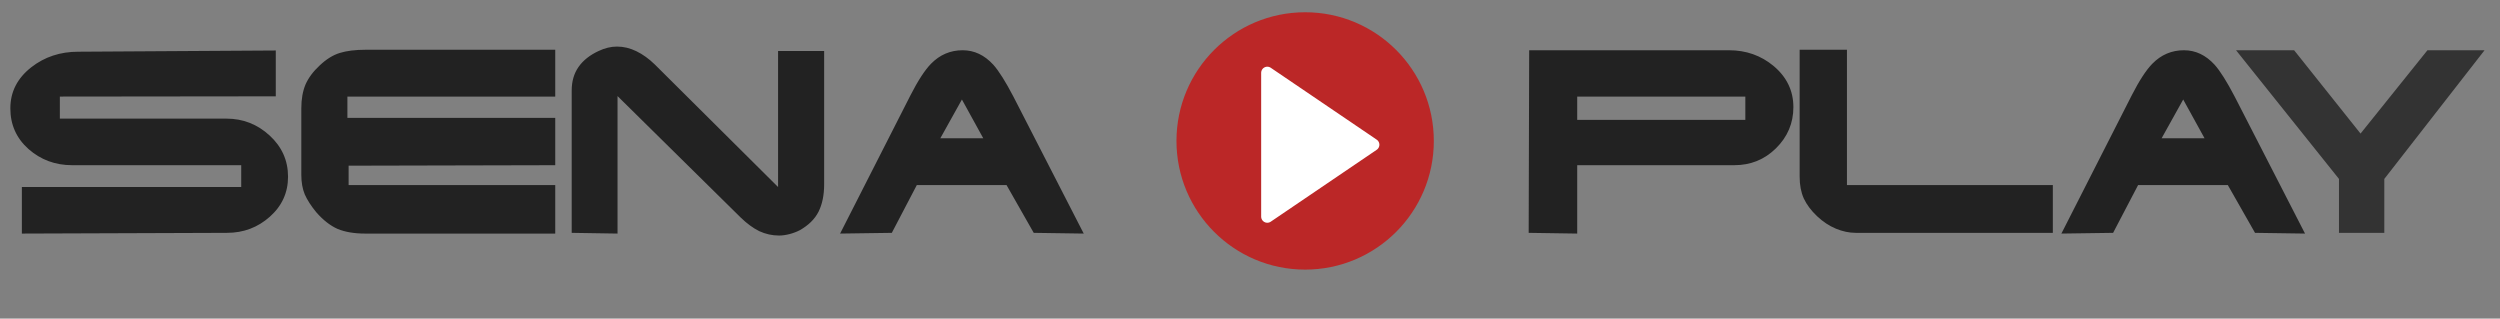
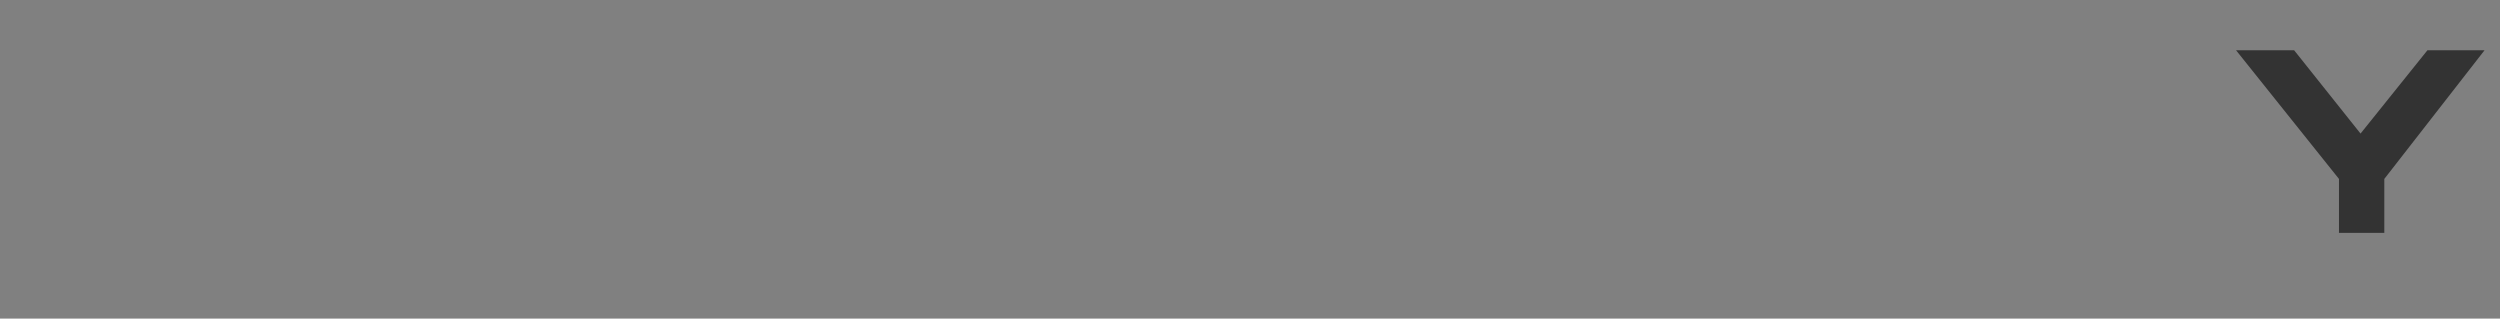
<svg xmlns="http://www.w3.org/2000/svg" width="408" height="52" viewBox="0 0 408 52" fill="none">
  <rect x="0" y="0" width="408" height="52" fill="#808080" stroke="none" />
-   <path d="M37.048 38L3.568 38.12V30.52H39.368V26.96H11.768C9.021 26.96 6.648 26.08 4.648 24.32C2.675 22.56 1.688 20.347 1.688 17.68C1.688 14.987 2.835 12.747 5.128 10.96C7.288 9.28 9.835 8.44 12.768 8.44L45.008 8.24V15.72L9.768 15.76V19.36H36.968C39.661 19.36 42.008 20.28 44.008 22.12C46.008 23.96 47.008 26.2 47.008 28.84C47.008 31.427 46.022 33.6 44.048 35.36C42.075 37.12 39.742 38 37.048 38ZM90.615 15.76H56.695V19.24H90.615V26.96L56.895 27.04V30.2H90.615V38.12H59.575C57.815 38.12 56.322 37.867 55.095 37.36C53.895 36.827 52.735 35.92 51.615 34.64C50.762 33.6 50.135 32.627 49.735 31.72C49.362 30.813 49.175 29.747 49.175 28.52V17.68C49.175 16.187 49.402 14.893 49.855 13.8C50.335 12.707 51.108 11.667 52.175 10.68C53.242 9.667 54.335 8.987 55.455 8.64C56.575 8.293 57.975 8.12 59.655 8.12H90.615V15.76ZM100.701 7.6C101.768 7.6 102.821 7.853 103.861 8.36C104.901 8.867 105.901 9.587 106.861 10.52L126.981 30.52V8.32H134.501V30.08C134.501 31.84 134.194 33.333 133.581 34.56C132.968 35.76 131.954 36.76 130.541 37.56C130.034 37.827 129.474 38.04 128.861 38.2C128.248 38.36 127.674 38.44 127.141 38.44C126.021 38.44 124.941 38.2 123.901 37.72C122.888 37.213 121.888 36.48 120.901 35.52L100.781 15.68V38.12L93.301 38V14.76C93.301 13.267 93.674 11.987 94.421 10.92C95.168 9.853 96.261 8.987 97.701 8.32C98.714 7.84 99.714 7.6 100.701 7.6ZM148.585 15.56C149.811 13.16 150.931 11.44 151.945 10.4C153.385 8.933 155.105 8.2 157.105 8.2C158.998 8.2 160.665 8.987 162.105 10.56C163.011 11.573 164.105 13.307 165.385 15.76L176.865 38.12L168.705 38L164.265 30.2H149.625L145.545 38L137.105 38.12L148.585 15.56ZM156.985 16.24L153.465 22.56H160.465L156.985 16.24Z" fill="#222222" />
-   <path d="M283.04 26.96H257.4V38.12L249.48 38L249.56 8.2H282.16C284.96 8.2 287.387 9.053 289.44 10.76C291.6 12.573 292.68 14.813 292.68 17.48C292.68 20.093 291.733 22.333 289.84 24.2C287.973 26.04 285.707 26.96 283.04 26.96ZM284.84 19.56V15.76H257.4V19.56H284.84ZM293.702 8.12H301.422V30.2H335.022V38H302.862C301.795 38 300.715 37.773 299.622 37.32C298.528 36.867 297.502 36.187 296.542 35.28C295.582 34.373 294.862 33.413 294.382 32.4C293.928 31.387 293.702 30.2 293.702 28.84V8.12ZM347.899 15.56C349.125 13.16 350.245 11.44 351.259 10.4C352.699 8.933 354.419 8.2 356.419 8.2C358.312 8.2 359.979 8.987 361.419 10.56C362.325 11.573 363.419 13.307 364.699 15.76L376.179 38.12L368.019 38L363.579 30.2H348.939L344.859 38L336.419 38.12L347.899 15.56ZM356.299 16.24L352.779 22.56H359.779L356.299 16.24Z" fill="#222222" />
  <path d="M374.4 8.2L385.24 21.8L396.16 8.2H405.48L389.12 29.2V38H381.72V29.2L364.92 8.2H374.4Z" fill="#333333" />
-   <path d="M233 23C233 34.046 224.046 43 213 43C201.954 43 193 34.046 193 23C193 11.954 201.954 3 213 3C224.046 3 233 11.954 233 23Z" fill="#BB2727" stroke="#BB2727" stroke-width="2" stroke-miterlimit="10" />
-   <path d="M224.116 23.619L206.822 11.884V35.354L224.116 23.619Z" fill="white" stroke="white" stroke-width="2" stroke-linecap="round" stroke-linejoin="round" />
</svg>